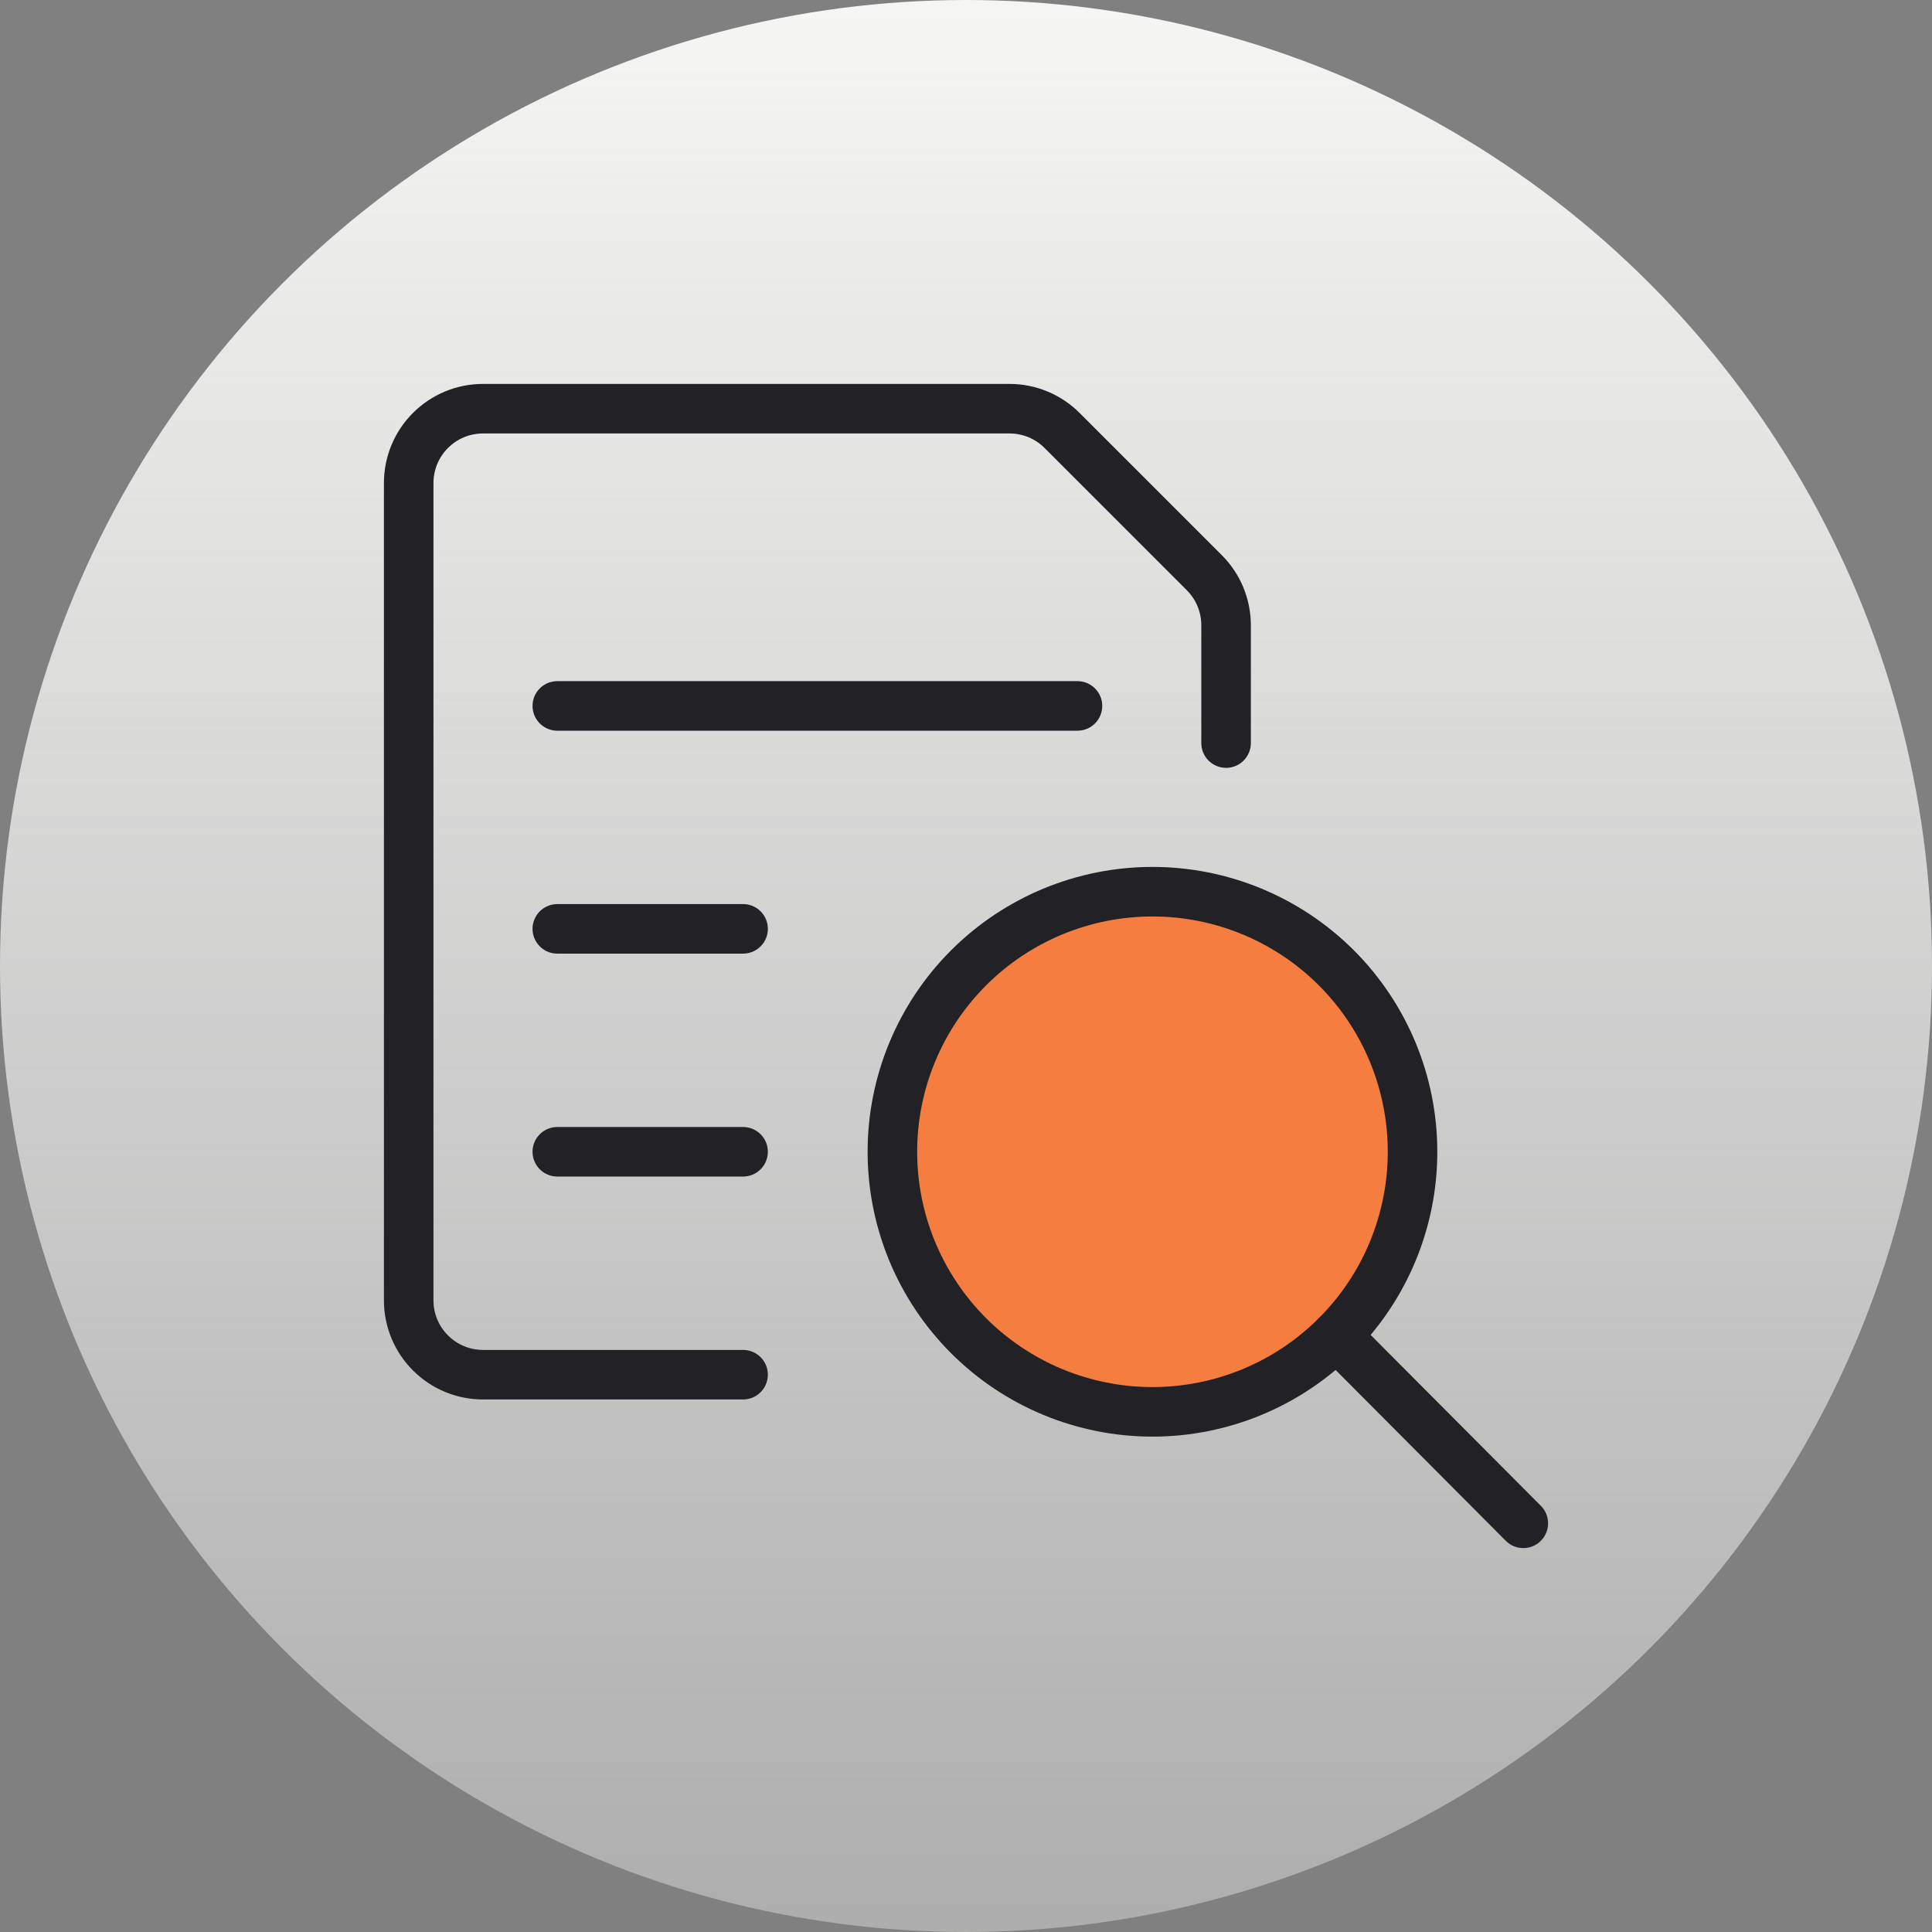
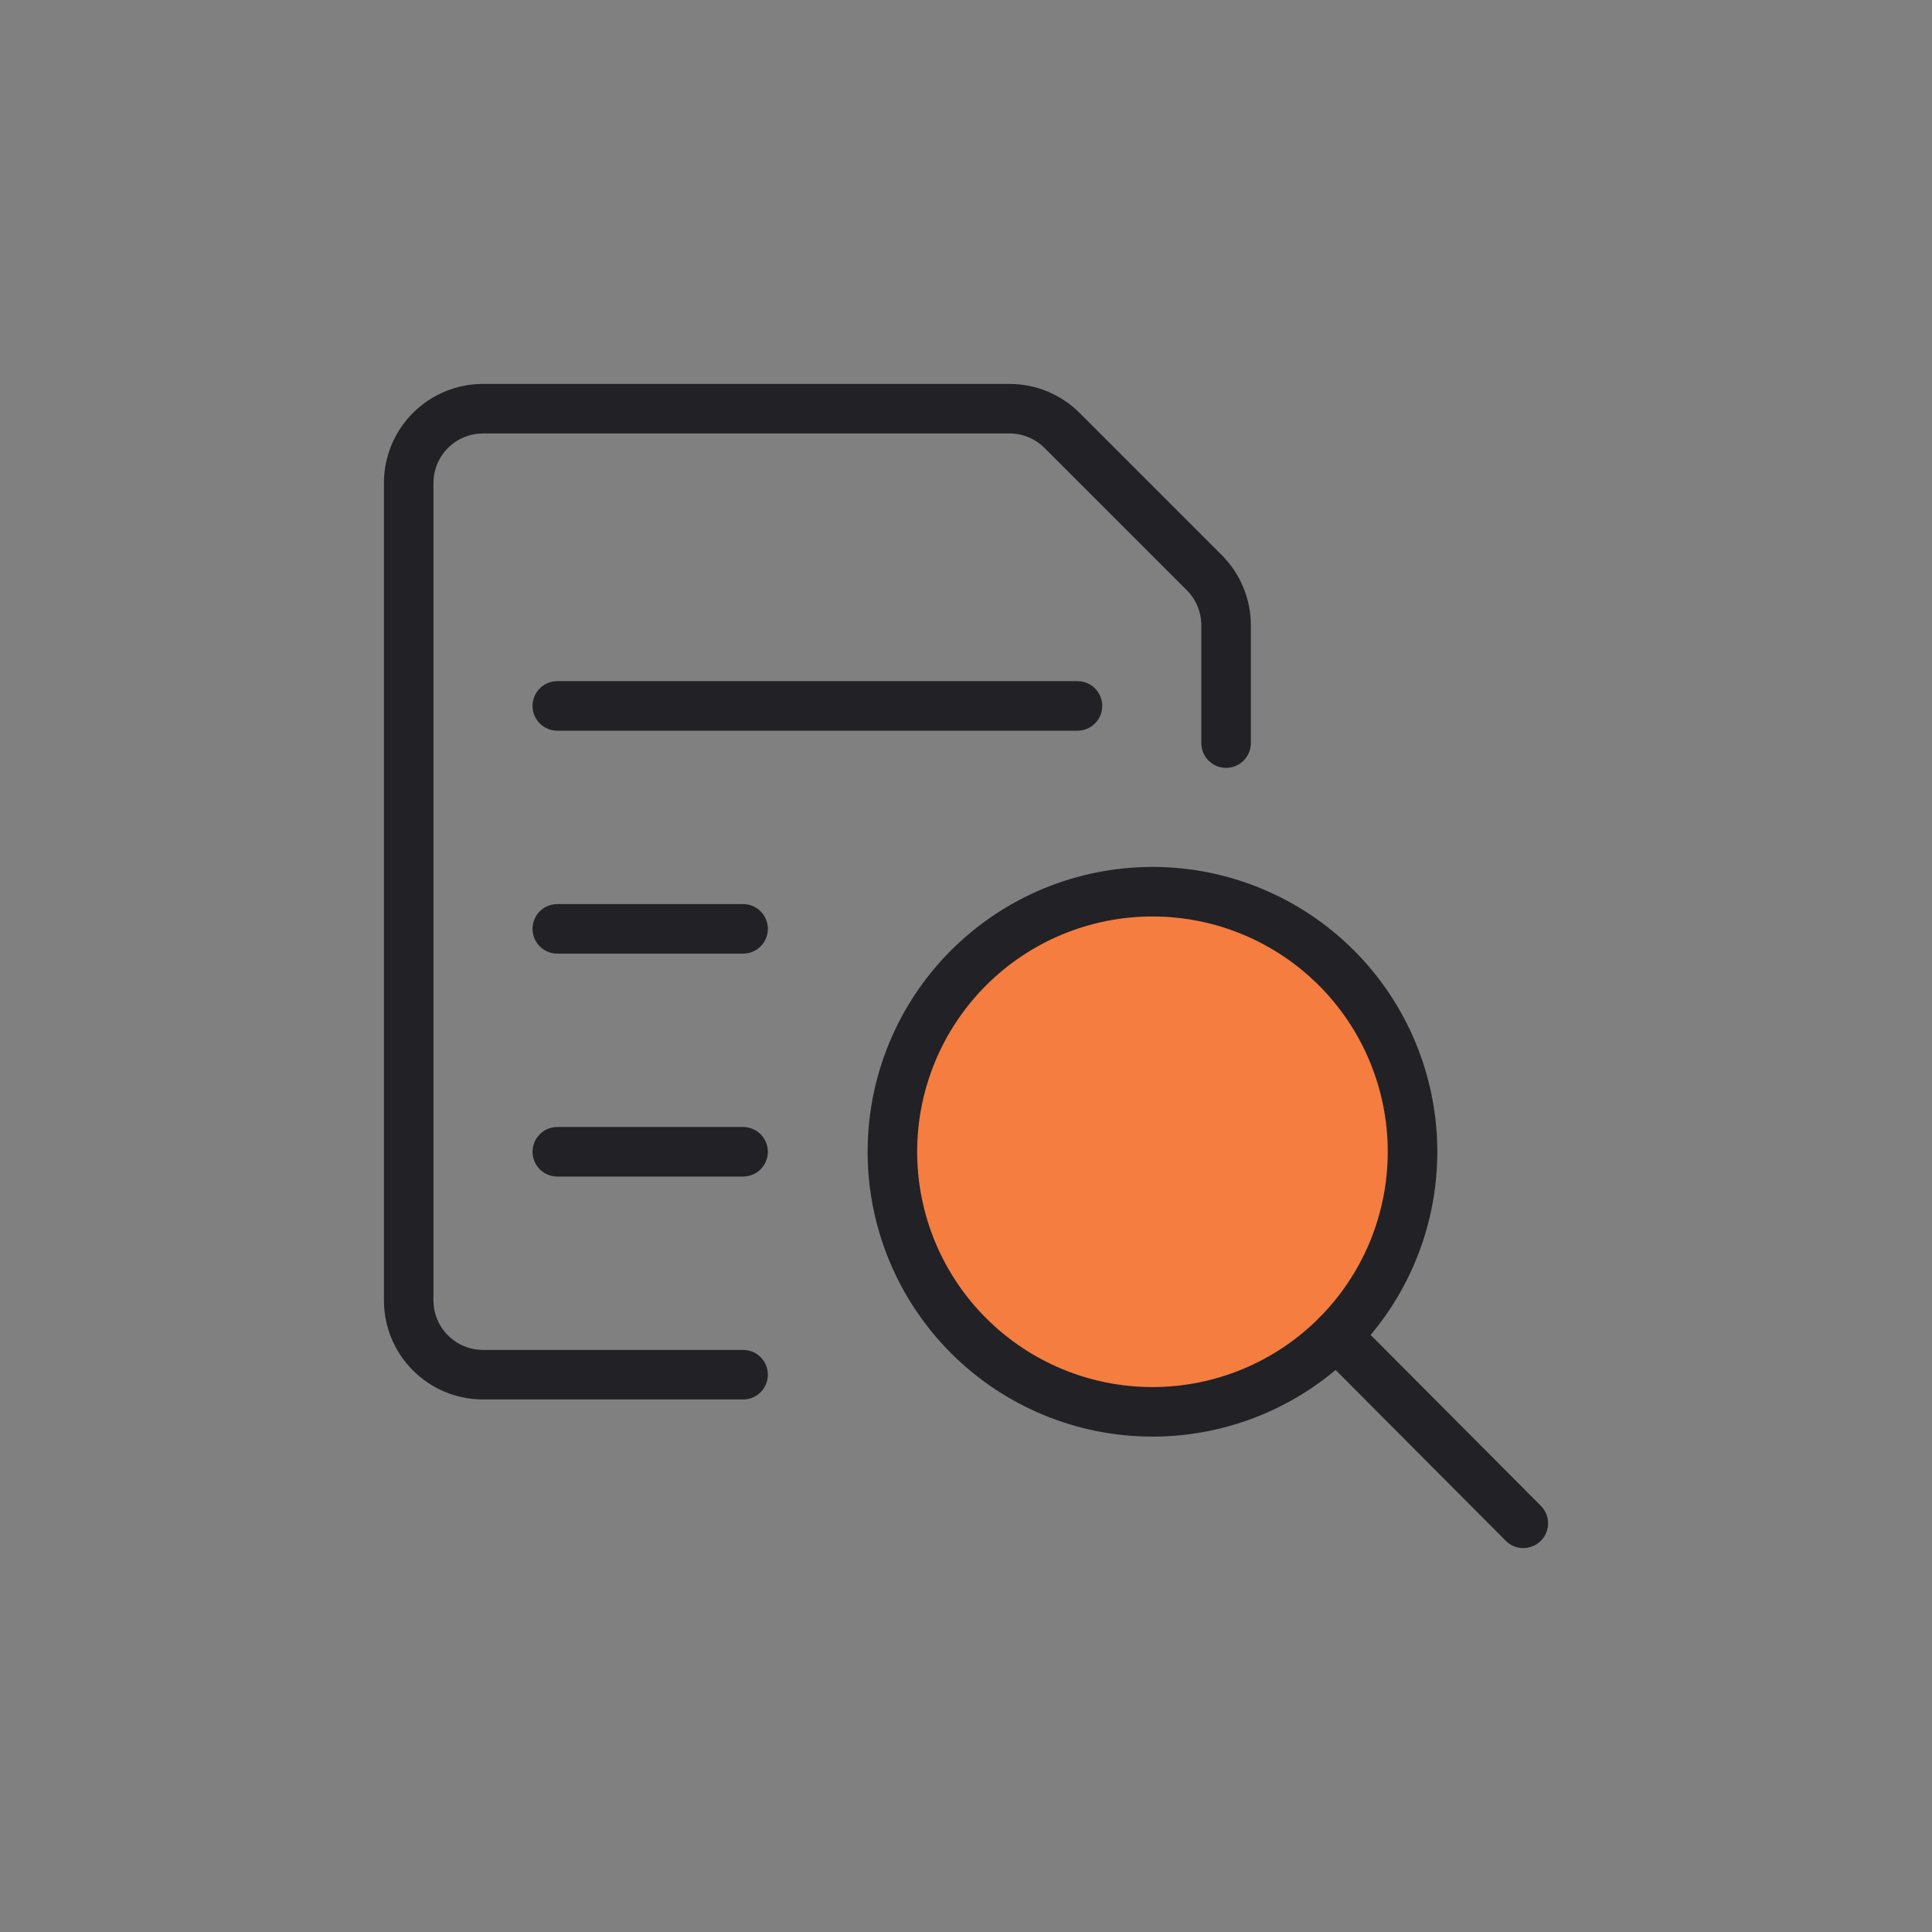
<svg xmlns="http://www.w3.org/2000/svg" width="78" height="78" viewBox="0 0 78 78" fill="none">
  <rect x="0" y="0" width="78" height="78" fill="#808080" stroke="none" />
-   <circle cx="39" cy="39" r="39" fill="url(#paint0_linear_145_13452)" />
  <g clip-path="url(#clip0_145_13452)">
    <path d="M22.5 28.5H43.5" stroke="#212126" stroke-width="2" stroke-linecap="round" stroke-linejoin="round" />
    <path d="M22.5 37.5H30" stroke="#212126" stroke-width="2" stroke-linecap="round" stroke-linejoin="round" />
    <path d="M22.5 46.5H30" stroke="#212126" stroke-width="2" stroke-linecap="round" stroke-linejoin="round" />
    <path d="M30 55.5H19.5C18.704 55.5 17.941 55.184 17.379 54.621C16.816 54.059 16.5 53.296 16.5 52.5V19.5C16.5 18.704 16.816 17.941 17.379 17.379C17.941 16.816 18.704 16.5 19.5 16.5H40.758C41.553 16.5 42.316 16.816 42.878 17.378L48.622 23.122C49.184 23.684 49.5 24.447 49.5 25.242V30" stroke="#212126" stroke-width="2" stroke-linecap="round" stroke-linejoin="round" />
    <path d="M36.028 46.5C36.028 49.285 37.135 51.956 39.104 53.925C41.073 55.894 43.743 57 46.528 57C49.313 57 51.984 55.894 53.953 53.925C55.922 51.956 57.028 49.285 57.028 46.5C57.028 43.715 55.922 41.044 53.953 39.075C51.984 37.106 49.313 36 46.528 36C43.743 36 41.073 37.106 39.104 39.075C37.135 41.044 36.028 43.715 36.028 46.5Z" fill="#F47D3F" stroke="#212126" stroke-width="2" stroke-linecap="round" stroke-linejoin="round" />
    <path d="M61.5 61.5L53.954 53.924" stroke="#212126" stroke-width="2" stroke-linecap="round" stroke-linejoin="round" />
  </g>
  <defs>
    <linearGradient id="paint0_linear_145_13452" x1="39" y1="0" x2="39" y2="78" gradientUnits="userSpaceOnUse">
      <stop stop-color="#F5F5F4" />
      <stop offset="1" stop-color="#F5F5F4" stop-opacity="0.39" />
    </linearGradient>
    <clipPath id="clip0_145_13452">
      <rect width="48" height="48" fill="white" transform="translate(15 15)" />
    </clipPath>
  </defs>
</svg>